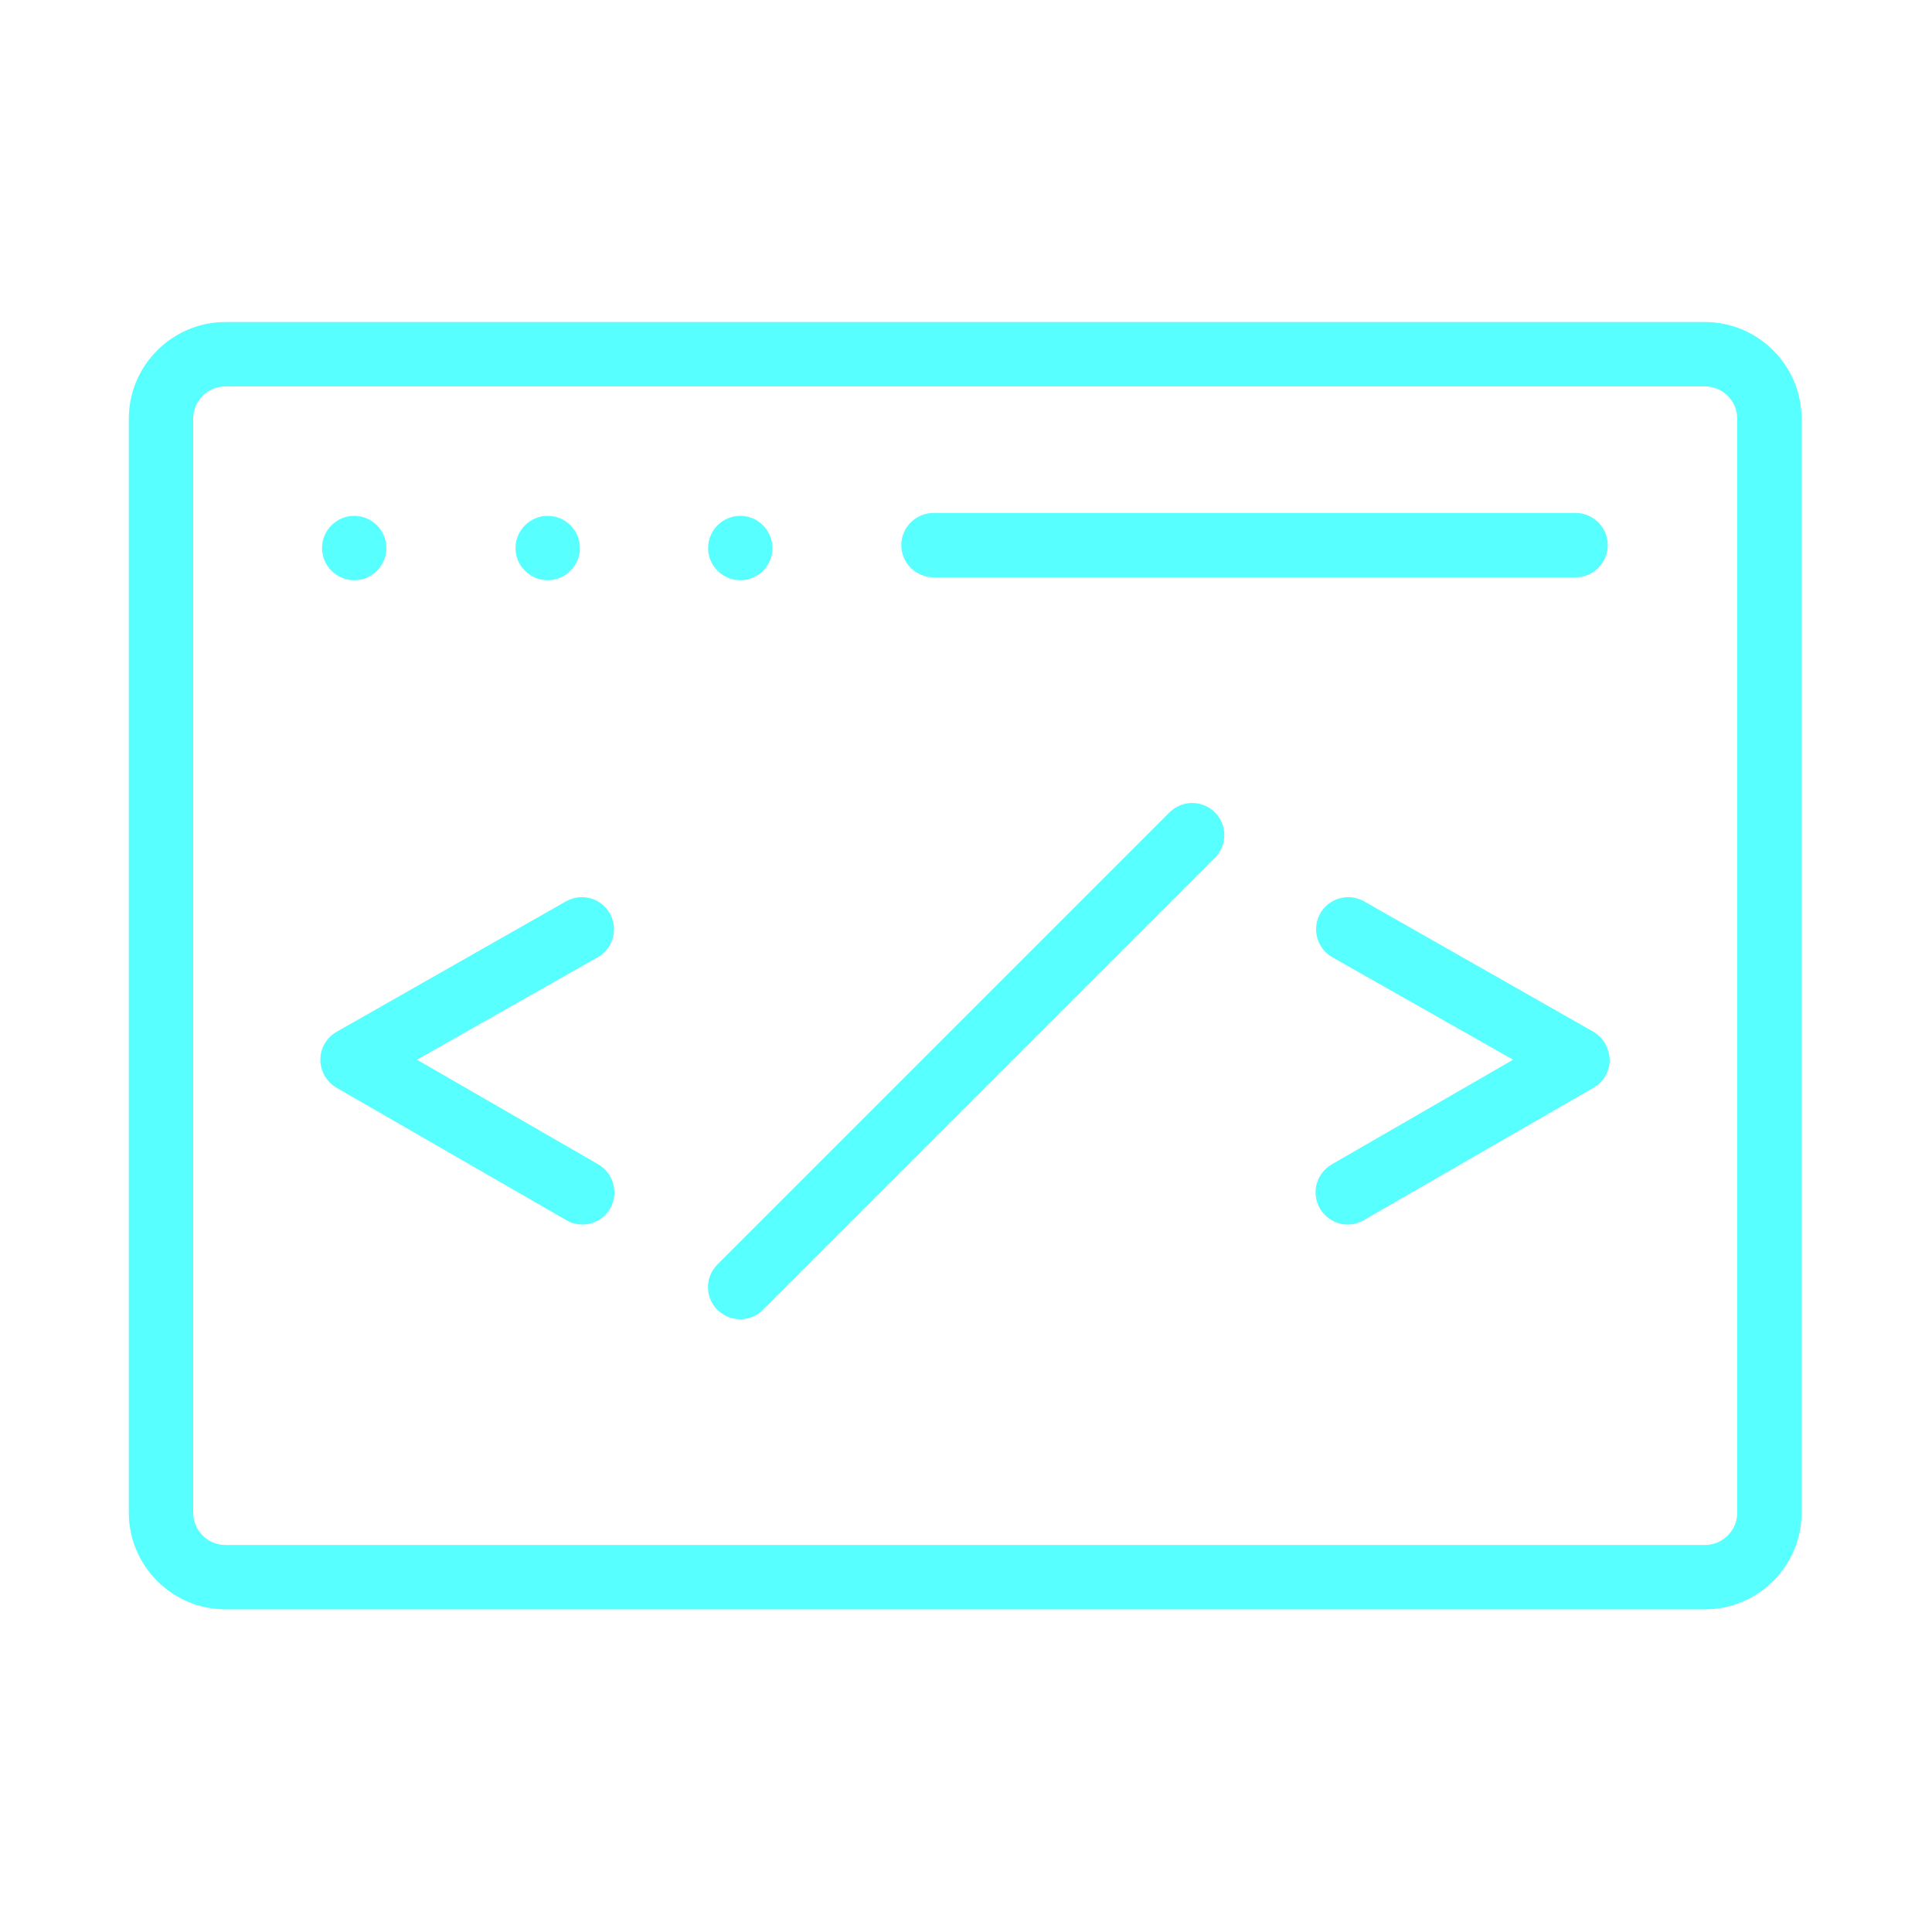
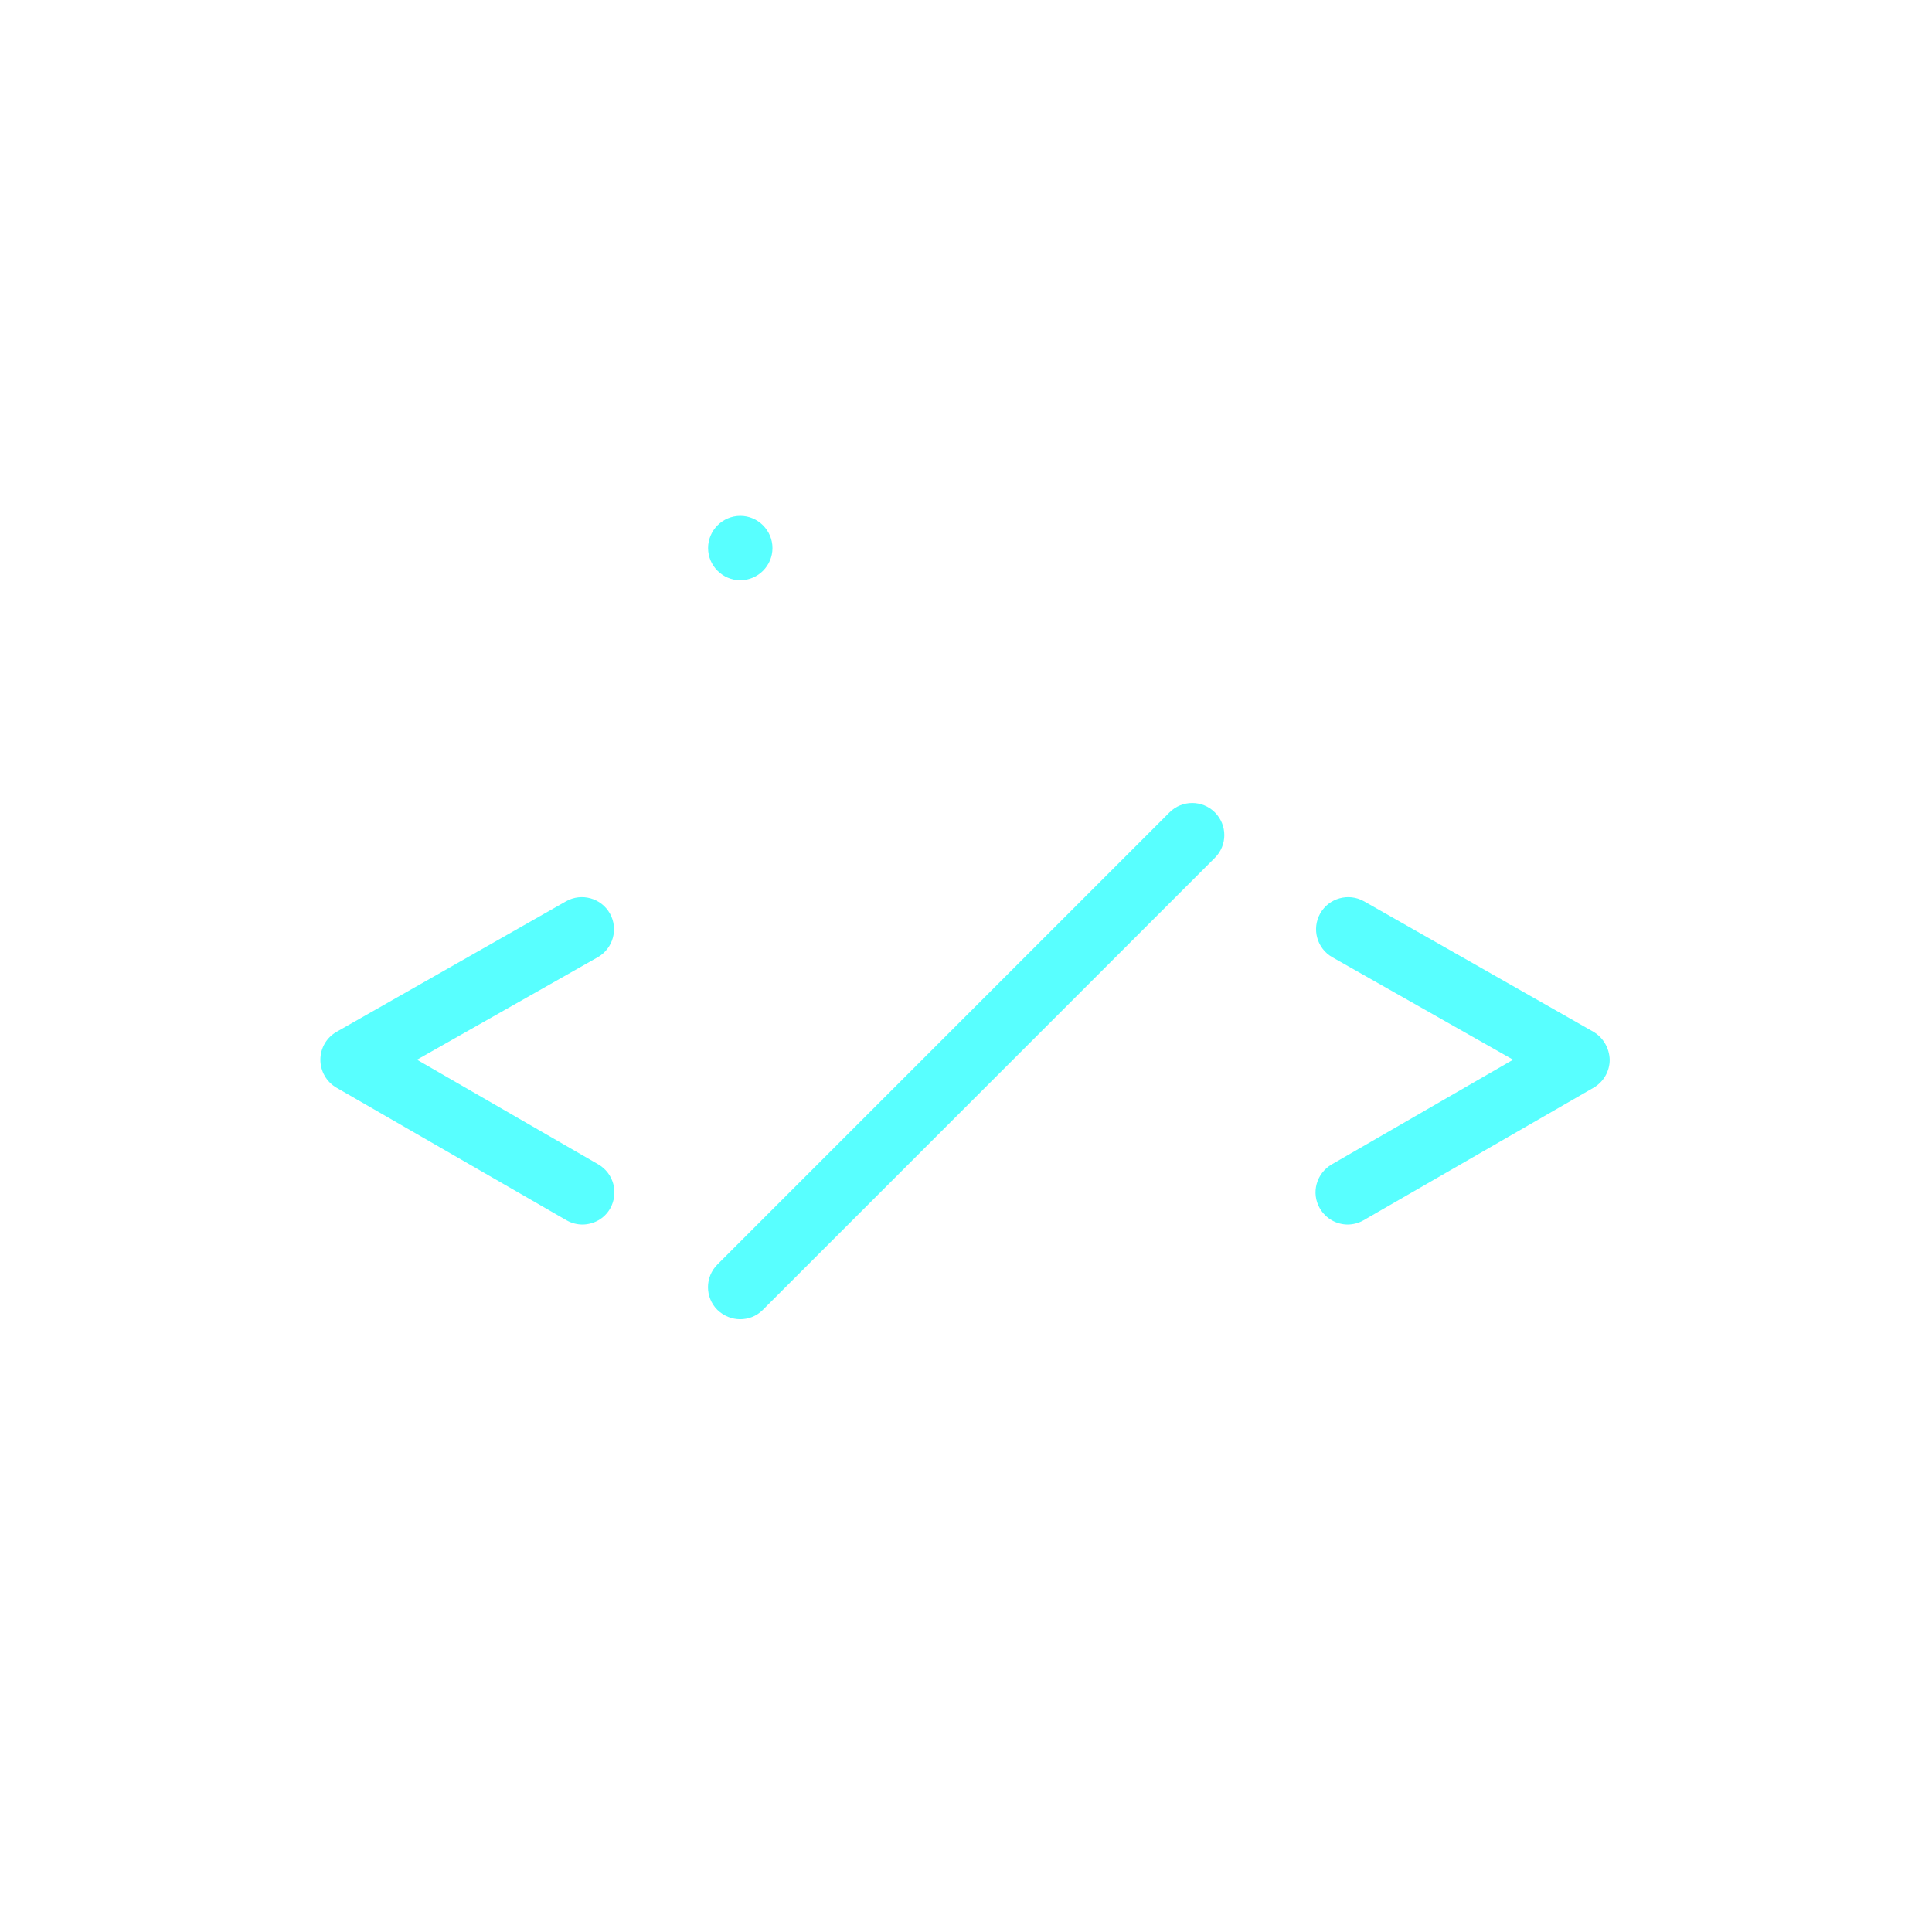
<svg xmlns="http://www.w3.org/2000/svg" width="40" height="40" viewBox="0 0 40 40" fill="none">
-   <path d="M6.667 11.347C6.667 11.713 6.967 12.013 7.333 12.013C7.7 12.013 8 11.713 8 11.347C8 10.98 7.7 10.68 7.333 10.68C6.967 10.68 6.667 10.98 6.667 11.347Z" fill="#58FFFF" />
-   <path d="M10.673 11.347C10.673 11.713 10.973 12.013 11.34 12.013C11.707 12.013 12.007 11.713 12.007 11.347C12.007 10.98 11.707 10.68 11.34 10.68C10.973 10.68 10.673 10.98 10.673 11.347Z" fill="#58FFFF" />
  <path d="M14.66 11.347C14.66 11.713 14.96 12.013 15.327 12.013C15.693 12.013 15.993 11.713 15.993 11.347C15.993 10.98 15.693 10.68 15.327 10.68C14.96 10.68 14.66 10.98 14.66 11.347Z" fill="#58FFFF" />
-   <path d="M32.62 11.953H19.327C18.96 11.953 18.66 11.653 18.66 11.287C18.66 10.92 18.96 10.62 19.327 10.62H32.62C32.987 10.62 33.287 10.92 33.287 11.287C33.287 11.653 32.987 11.953 32.62 11.953Z" fill="#58FFFF" />
  <path d="M12.067 25.353C11.953 25.353 11.84 25.327 11.733 25.267L6.967 22.52C6.76 22.4 6.633 22.18 6.633 21.94C6.633 21.7 6.76 21.48 6.973 21.36L11.72 18.66C12.04 18.48 12.447 18.593 12.627 18.913C12.807 19.233 12.693 19.64 12.373 19.82L8.633 21.94L12.387 24.107C12.707 24.293 12.813 24.7 12.633 25.02C12.513 25.233 12.287 25.353 12.053 25.353H12.067Z" fill="#58FFFF" />
  <path d="M27.907 25.353C27.673 25.353 27.453 25.233 27.327 25.02C27.14 24.7 27.253 24.293 27.573 24.107L31.327 21.94L27.587 19.82C27.267 19.64 27.153 19.233 27.333 18.913C27.513 18.593 27.92 18.48 28.24 18.66L32.987 21.36C33.193 21.48 33.32 21.7 33.327 21.94C33.327 22.18 33.2 22.4 32.993 22.52L28.227 25.267C28.12 25.327 28.007 25.353 27.893 25.353H27.907Z" fill="#58FFFF" />
-   <path d="M35.3 33.32H4.667C3.567 33.32 2.667 32.42 2.667 31.32V8.667C2.667 7.567 3.567 6.667 4.667 6.667H35.3C36.4 6.667 37.3 7.567 37.3 8.667V31.32C37.3 32.42 36.4 33.32 35.3 33.32ZM4.667 8C4.3 8 4 8.3 4 8.667V31.32C4 31.687 4.3 31.987 4.667 31.987H35.3C35.667 31.987 35.967 31.687 35.967 31.32V8.667C35.967 8.3 35.667 8 35.3 8H4.667Z" fill="#58FFFF" />
  <path d="M15.327 27.313C15.153 27.313 14.987 27.247 14.853 27.12C14.593 26.86 14.593 26.44 14.853 26.18L24.213 16.82C24.473 16.56 24.893 16.56 25.153 16.82C25.413 17.08 25.413 17.5 25.153 17.76L15.793 27.12C15.66 27.253 15.493 27.313 15.32 27.313H15.327Z" fill="#58FFFF" />
</svg>